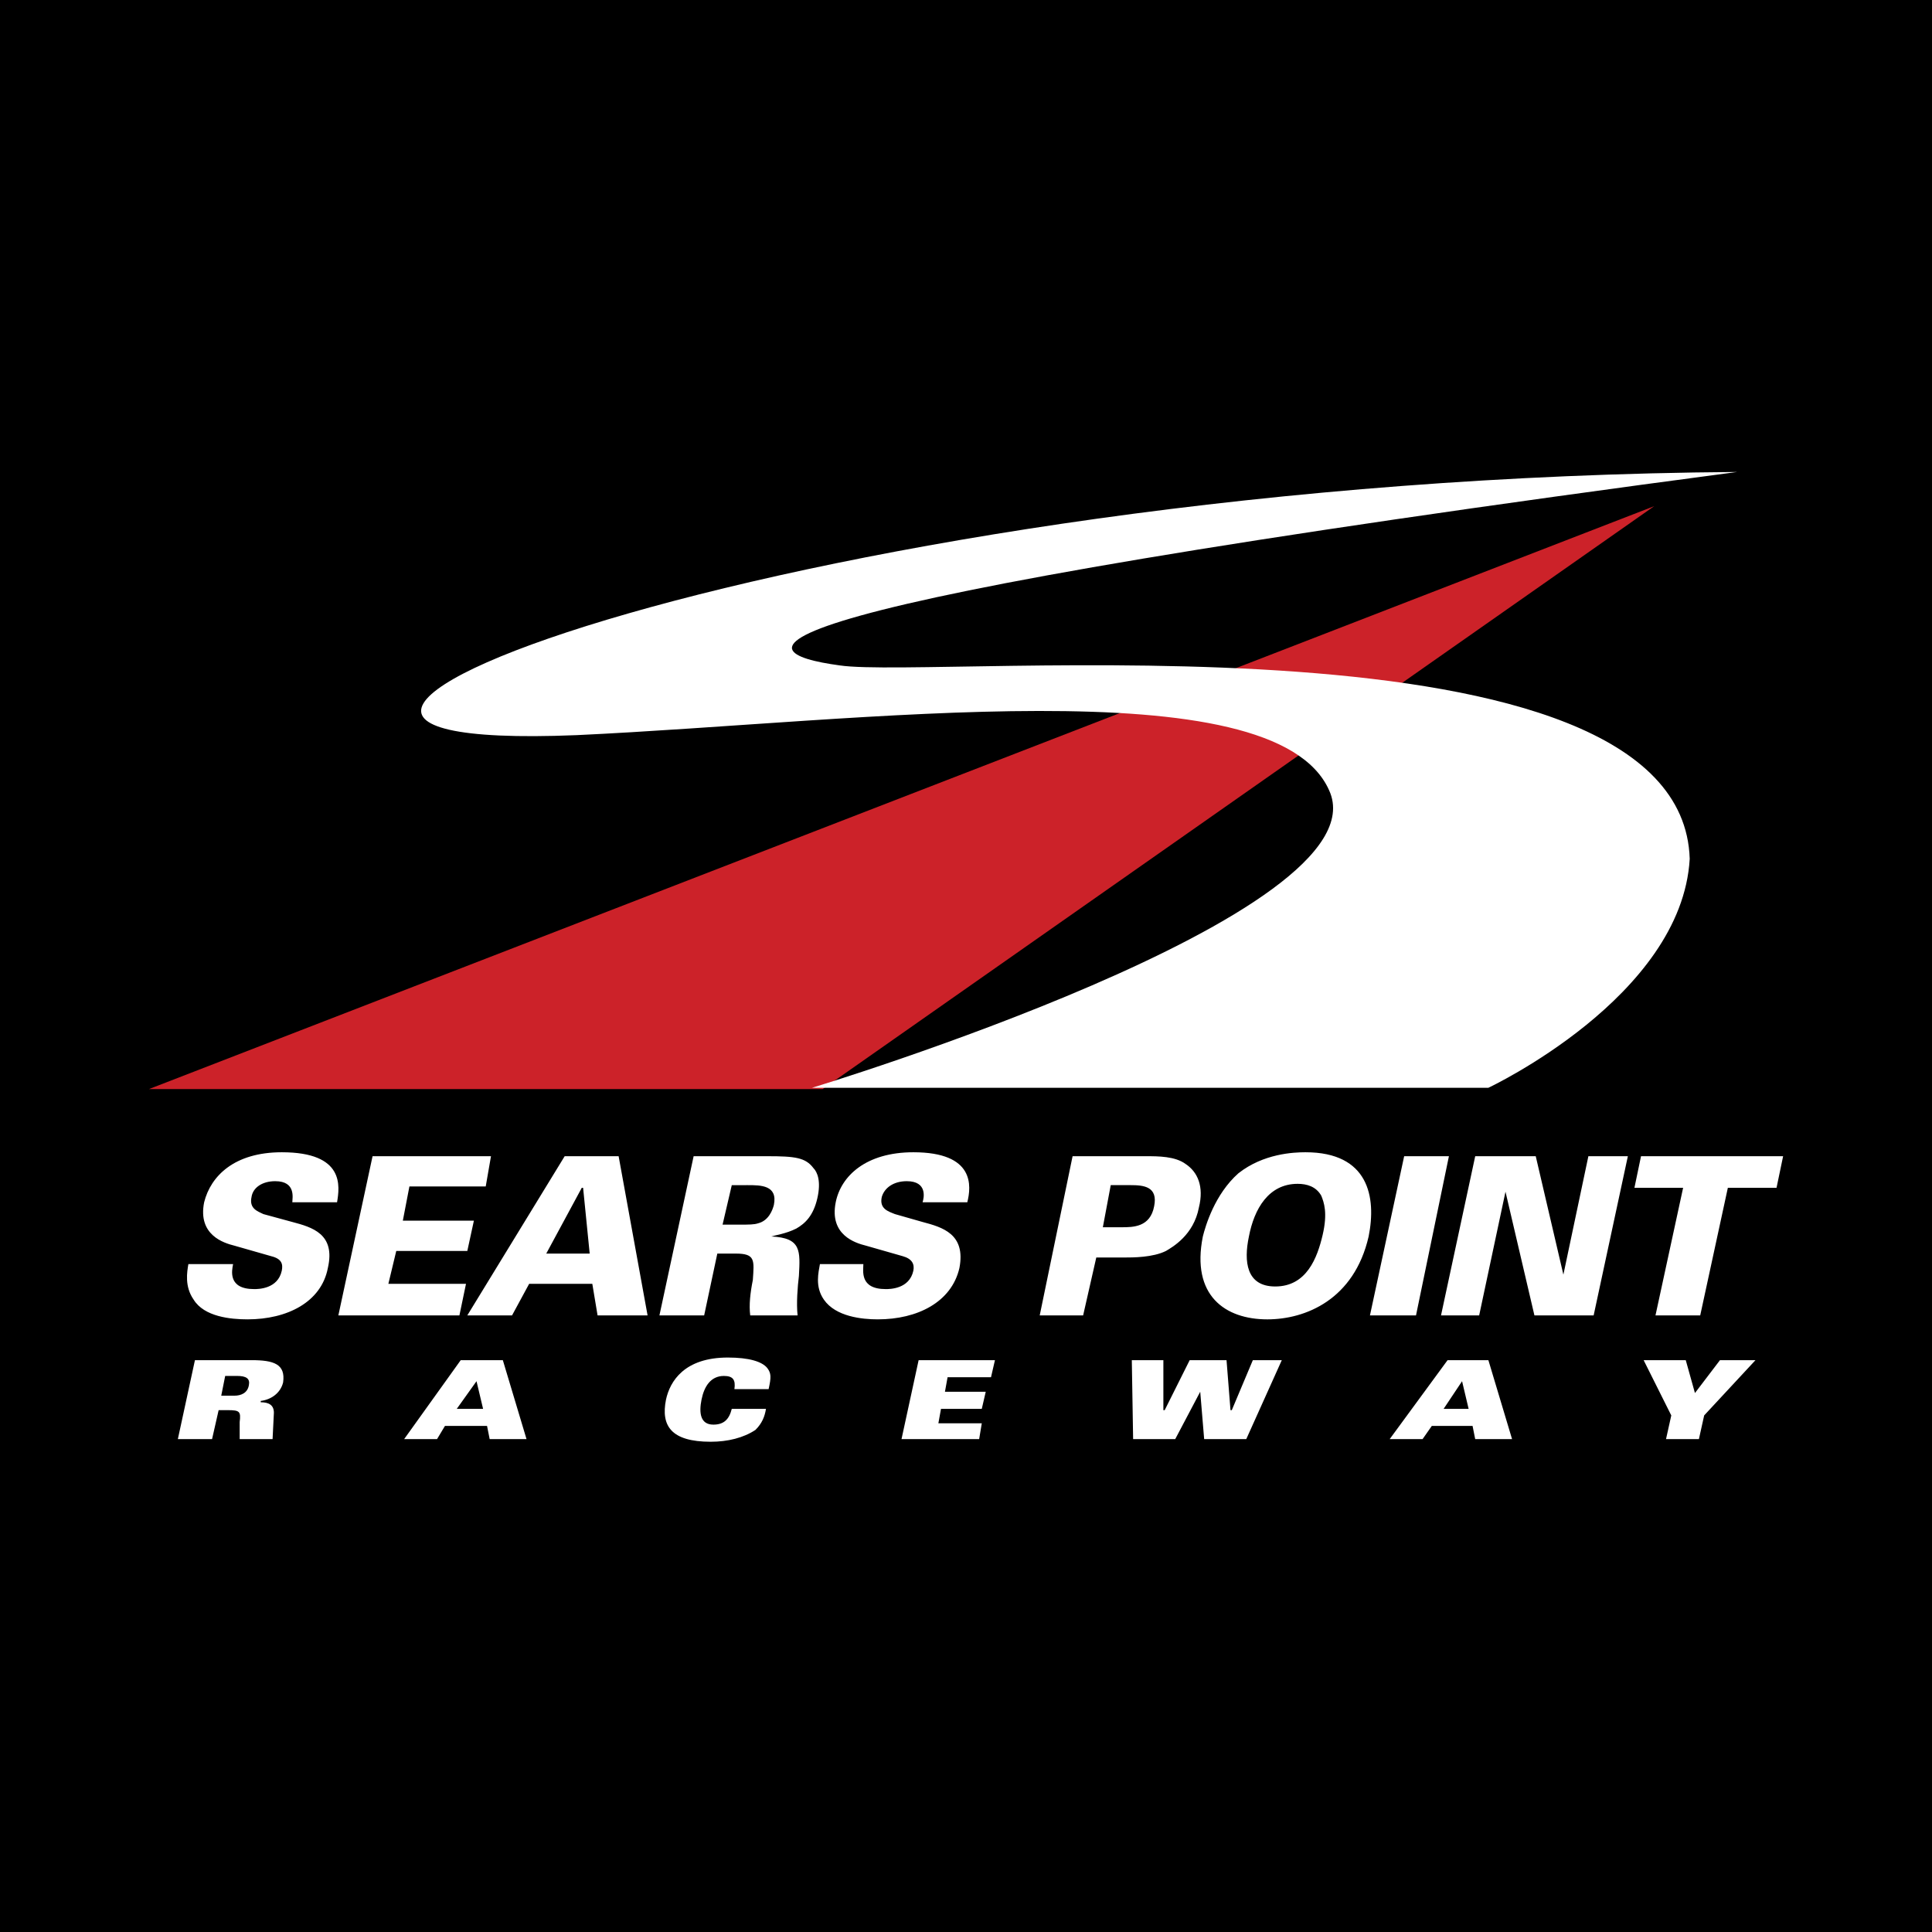
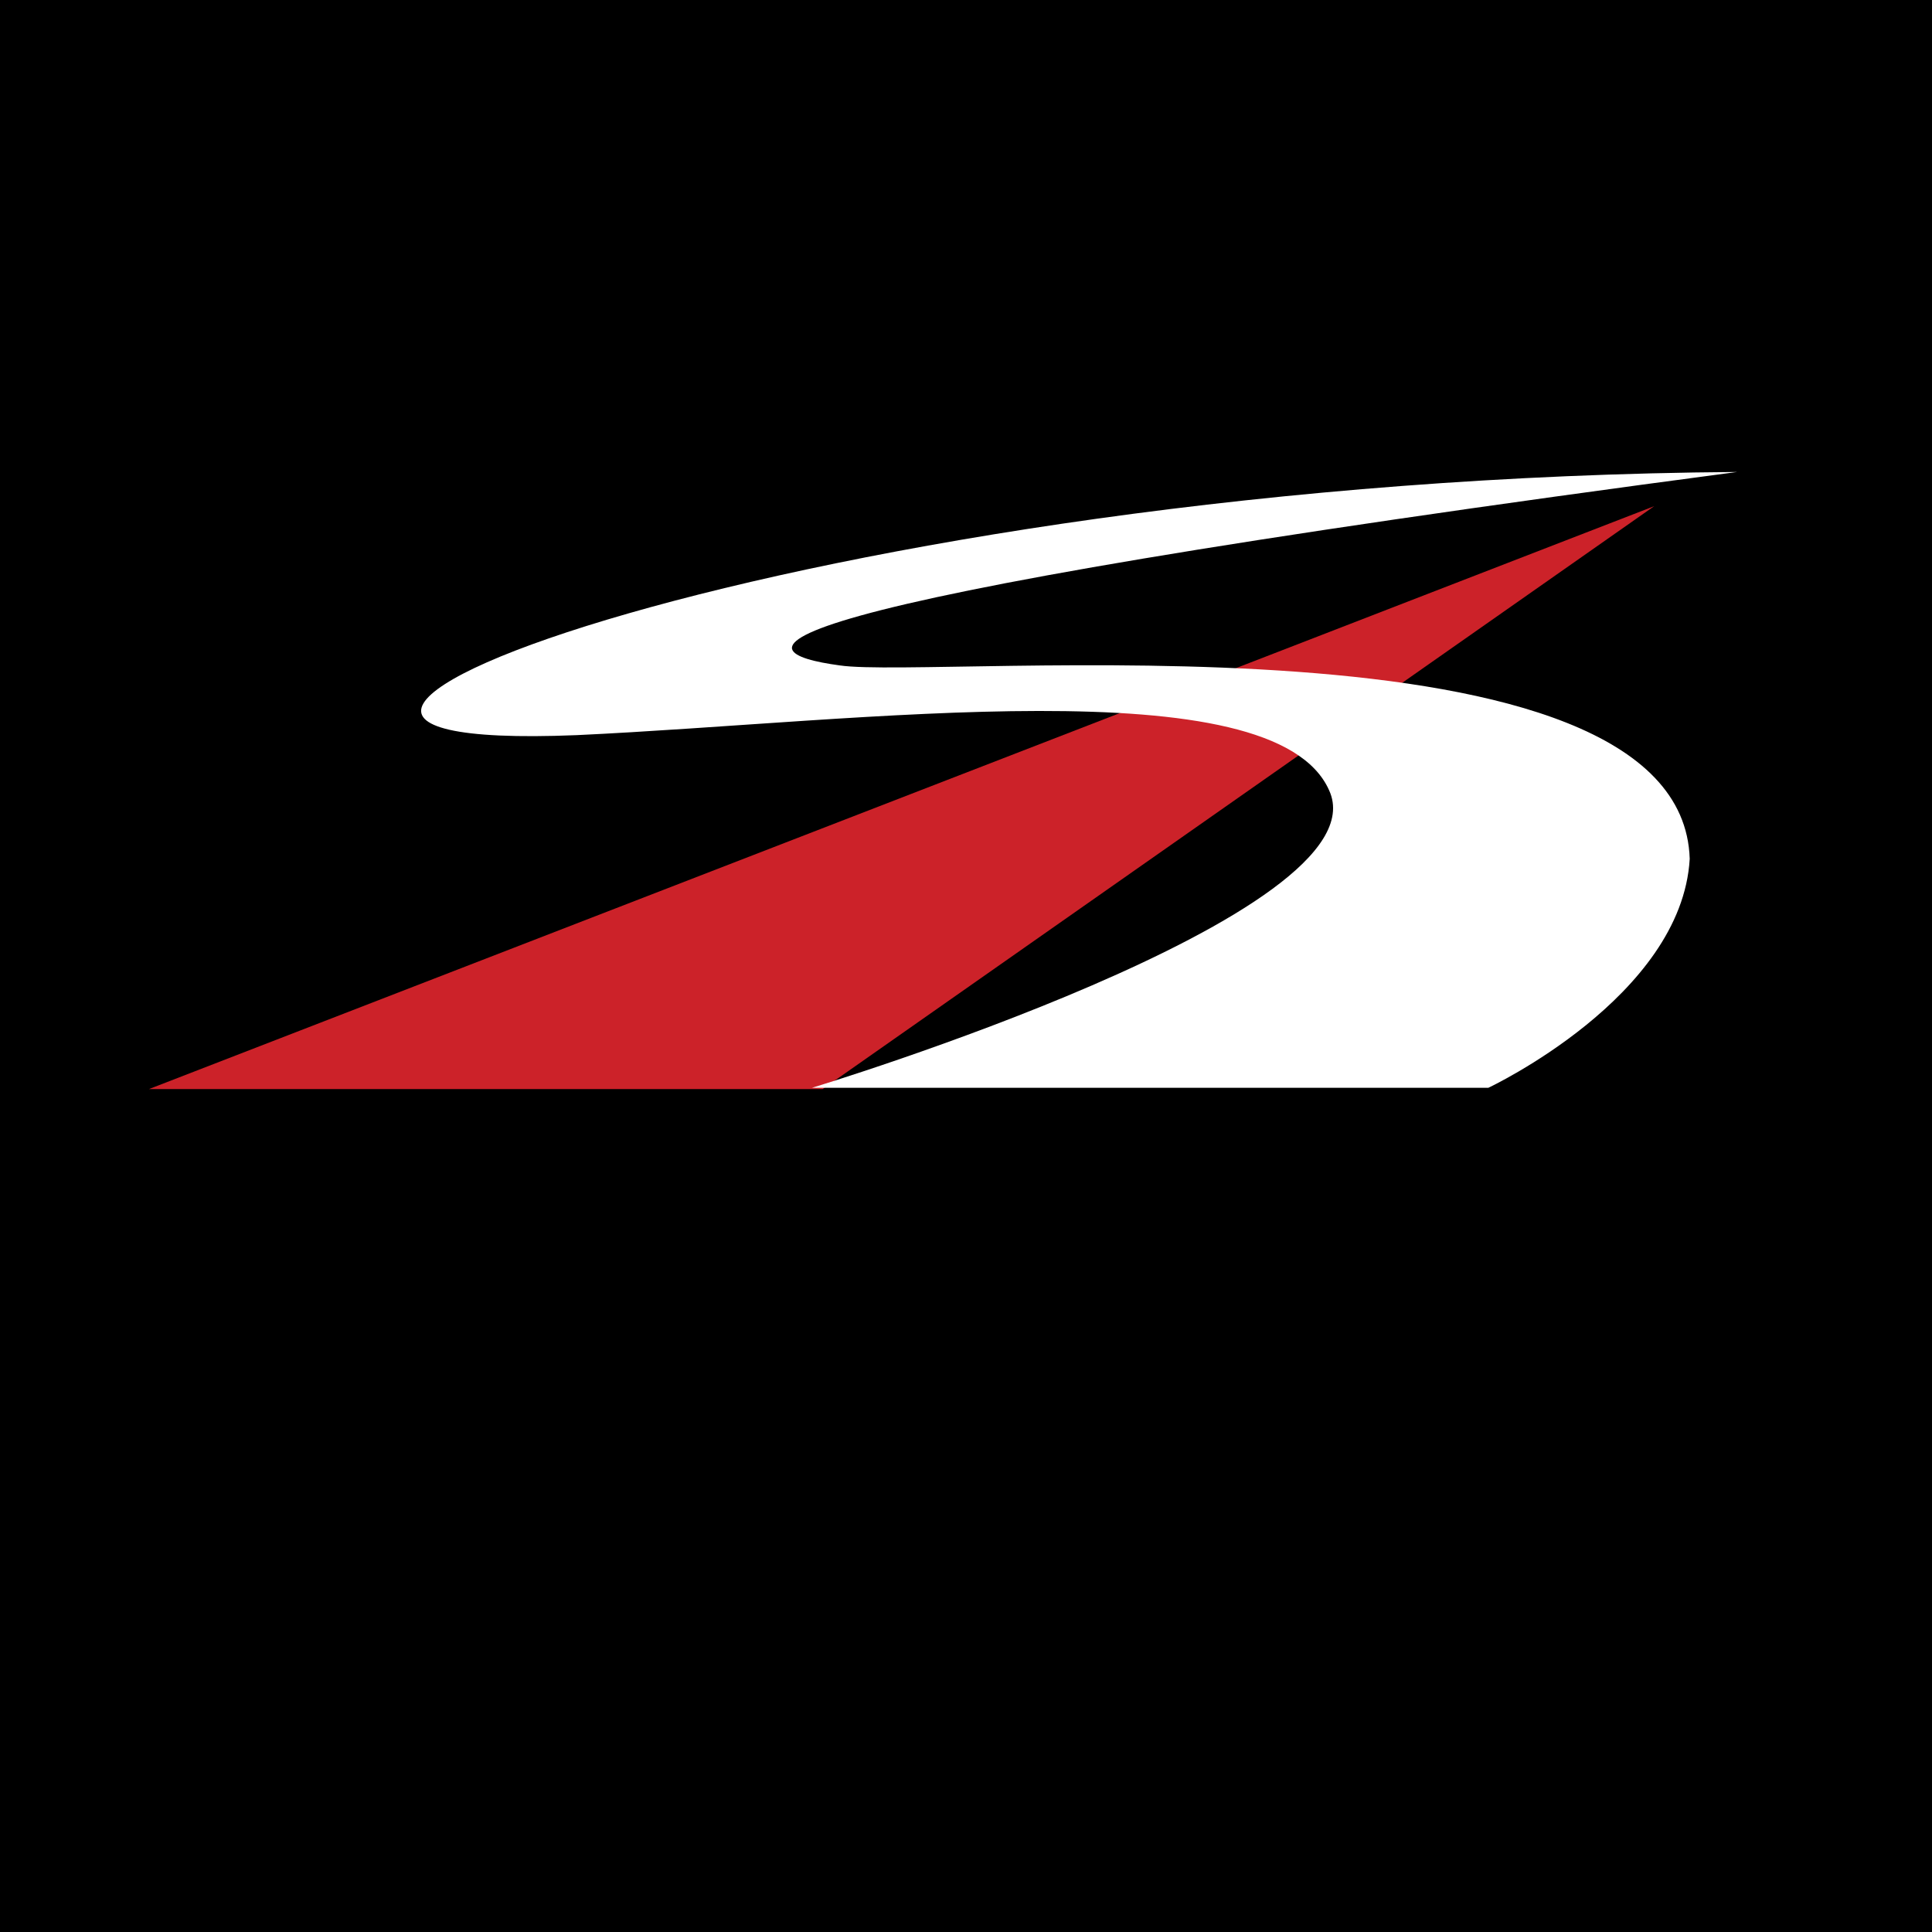
<svg xmlns="http://www.w3.org/2000/svg" width="2500" height="2500" viewBox="0 0 192.756 192.756">
  <g fill-rule="evenodd" clip-rule="evenodd">
    <path d="M0 0h192.756v192.756H0V0z" />
-     <path d="M23.256 126.119c-.131.656-.525 2.494 2.101 2.494.394 0 2.363 0 2.757-1.838.131-.656 0-1.182-1.05-1.443l-3.676-1.051c-1.05-.262-3.676-1.051-3.02-4.332.656-2.625 3.02-4.988 7.746-4.988 6.301 0 5.776 3.412 5.514 4.988h-4.463c0-.395.394-2.102-1.707-2.102-1.312 0-2.231.656-2.363 1.576-.262 1.182.656 1.443 1.182 1.707l2.888.787c1.969.525 4.332 1.182 3.544 4.596-.656 3.412-4.07 5.119-8.008 5.119-1.707 0-4.332-.262-5.382-1.969-.919-1.312-.657-2.758-.525-3.545h4.462v.001zM37.171 115.355h11.815l-.525 3.018h-7.614l-.657 3.414h7.09l-.656 3.02h-7.089l-.788 3.281h7.745l-.657 3.15H33.758l3.413-15.883zM56.338 115.355h5.382l2.889 15.883H59.62l-.525-3.15h-6.302l-1.707 3.15h-4.463l9.715-15.883zm2.495 9.713l-.657-6.564h-.131l-3.544 6.564h4.332zM69.204 115.355h7.352c2.757 0 3.807.131 4.595 1.18.394.395.788 1.312.394 3.02-.394 1.707-1.182 2.494-2.101 3.02-1.05.525-2.1.656-2.494.789 3.02.131 2.888 1.443 2.757 3.938-.131 1.051-.263 2.756-.131 3.938H74.85c-.131-1.049 0-2.23.262-3.543.131-1.971.263-2.627-1.707-2.627h-1.838l-1.313 6.17h-4.463l3.413-15.885zm2.887 6.827h1.707c.919 0 1.444 0 1.838-.133 1.05-.262 1.444-1.312 1.575-1.838.394-1.969-1.313-1.969-2.625-1.969H73.01l-.919 3.94zM86.138 126.119c0 .656-.394 2.494 2.231 2.494.395 0 2.363 0 2.757-1.838.131-.656-.131-1.182-1.05-1.443l-3.676-1.051c-1.05-.262-3.676-1.051-3.02-4.332.525-2.625 3.02-4.988 7.746-4.988 6.17 0 5.777 3.412 5.382 4.988h-4.463c.131-.395.524-2.102-1.576-2.102-1.312 0-2.231.656-2.494 1.576-.263 1.182.657 1.443 1.312 1.707l2.758.787c1.968.525 4.332 1.182 3.675 4.596-.788 3.412-4.201 5.119-8.139 5.119-1.575 0-4.201-.262-5.383-1.969-.918-1.312-.525-2.758-.394-3.545h4.334v.001zM107.012 115.355h7.352c1.182 0 2.889 0 3.939.787 1.18.787 1.836 2.23 1.311 4.332-.523 2.756-2.625 3.938-3.281 4.332-1.312.656-3.281.656-4.201.656h-2.756l-1.312 5.775h-4.332l3.28-15.882zm3.019 7.088h1.838c1.182 0 2.889 0 3.281-2.1.395-1.971-1.049-2.102-2.361-2.102h-1.971l-.787 4.202zM123.553 117.061c2.494-1.969 5.514-2.1 6.695-2.1 6.301 0 7.09 4.463 6.301 8.402-1.443 6.301-6.301 8.27-10.107 8.27-4.201 0-7.615-2.363-6.434-8.27.263-1.051 1.181-4.201 3.545-6.302zm3.676 11.291c3.15 0 4.201-2.889 4.727-5.121.525-2.23.131-3.281-.133-3.938-.523-.92-1.443-1.182-2.361-1.182-2.889 0-4.332 2.494-4.857 5.252-.527 2.494-.265 4.989 2.624 4.989zM140.094 115.355h4.465l-3.284 15.883h-4.595l3.414-15.883zM147.182 115.355h6.039l2.758 11.815 2.494-11.815h3.939l-3.414 15.883h-5.908l-2.887-12.34-2.627 12.34h-3.806l3.412-15.883zM167.926 118.504h-4.858l.657-3.149h14.177l-.656 3.149h-4.857l-2.758 12.734h-4.463l2.758-12.734zM19.449 135.703h5.645c2.232 0 3.413.393 3.151 2.23-.263 1.051-1.182 1.707-2.232 1.838v.133c.788 0 1.313.262 1.313 1.049l-.131 2.627h-3.282v-1.707c.131-1.051 0-1.182-1.181-1.182h-.919l-.656 2.889h-3.413l1.705-7.877zm2.625 3.545h1.313c.656 0 1.312-.264 1.444-1.051.131-.656-.263-.92-1.182-.92h-1.182l-.393 1.971zM45.967 135.703h4.201l2.363 7.877h-3.676l-.262-1.314h-4.201l-.788 1.314h-3.282l5.645-7.877zm2.231 4.858l-.656-2.758-1.969 2.758h2.625zM73.273 138.59c.131-.918-.131-1.312-1.05-1.312-1.313 0-1.97 1.051-2.232 2.363-.263 1.312-.131 2.494 1.181 2.494 1.051 0 1.575-.525 1.838-1.574h3.413c-.131.787-.394 1.443-1.05 2.1-1.182.787-2.757 1.182-4.464 1.182-3.938 0-4.988-1.576-4.463-4.201.394-1.838 1.838-4.201 6.17-4.201 2.101 0 3.413.395 3.938 1.051.394.525.394.918.131 2.1h-3.412v-.002zM91.652 135.703h7.614l-.393 1.705H94.54l-.262 1.446h4.07l-.395 1.707h-4.07l-.261 1.443h4.331l-.262 1.576h-7.746l1.707-7.877zM112.92 135.703h3.15v4.988h.131l2.494-4.988h3.676l.395 4.988h.13l2.1-4.988h2.889l-3.545 7.877h-4.201l-.393-4.726-2.494 4.726h-4.201l-.131-7.877zM144.426 135.703h4.07l2.363 7.877h-3.678l-.262-1.314h-4.068l-.92 1.314h-3.281l5.776-7.877zm2.099 4.858l-.654-2.758-1.84 2.758h2.494zM166.744 141.217l-2.758-5.514h4.202l.917 3.281 2.497-3.281h3.543l-5.12 5.514-.525 2.363h-3.281l.525-2.363z" fill="#fff" />
    <path fill="#cc2229" d="M14.854 108.66l150.183-58.158-82.968 58.158H14.854z" />
    <path d="M81.019 108.527h67.478s19.297-9.057 20.086-22.842c-.789-25.468-75.223-17.854-84.807-19.298-9.714-1.313-14.571-5.514 89.532-19.298-92.289.657-164.099 28.225-115.789 26.256 28.356-1.312 69.579-6.958 75.092 5.514 5.645 12.34-51.592 29.668-51.592 29.668z" fill="#fff" />
  </g>
</svg>